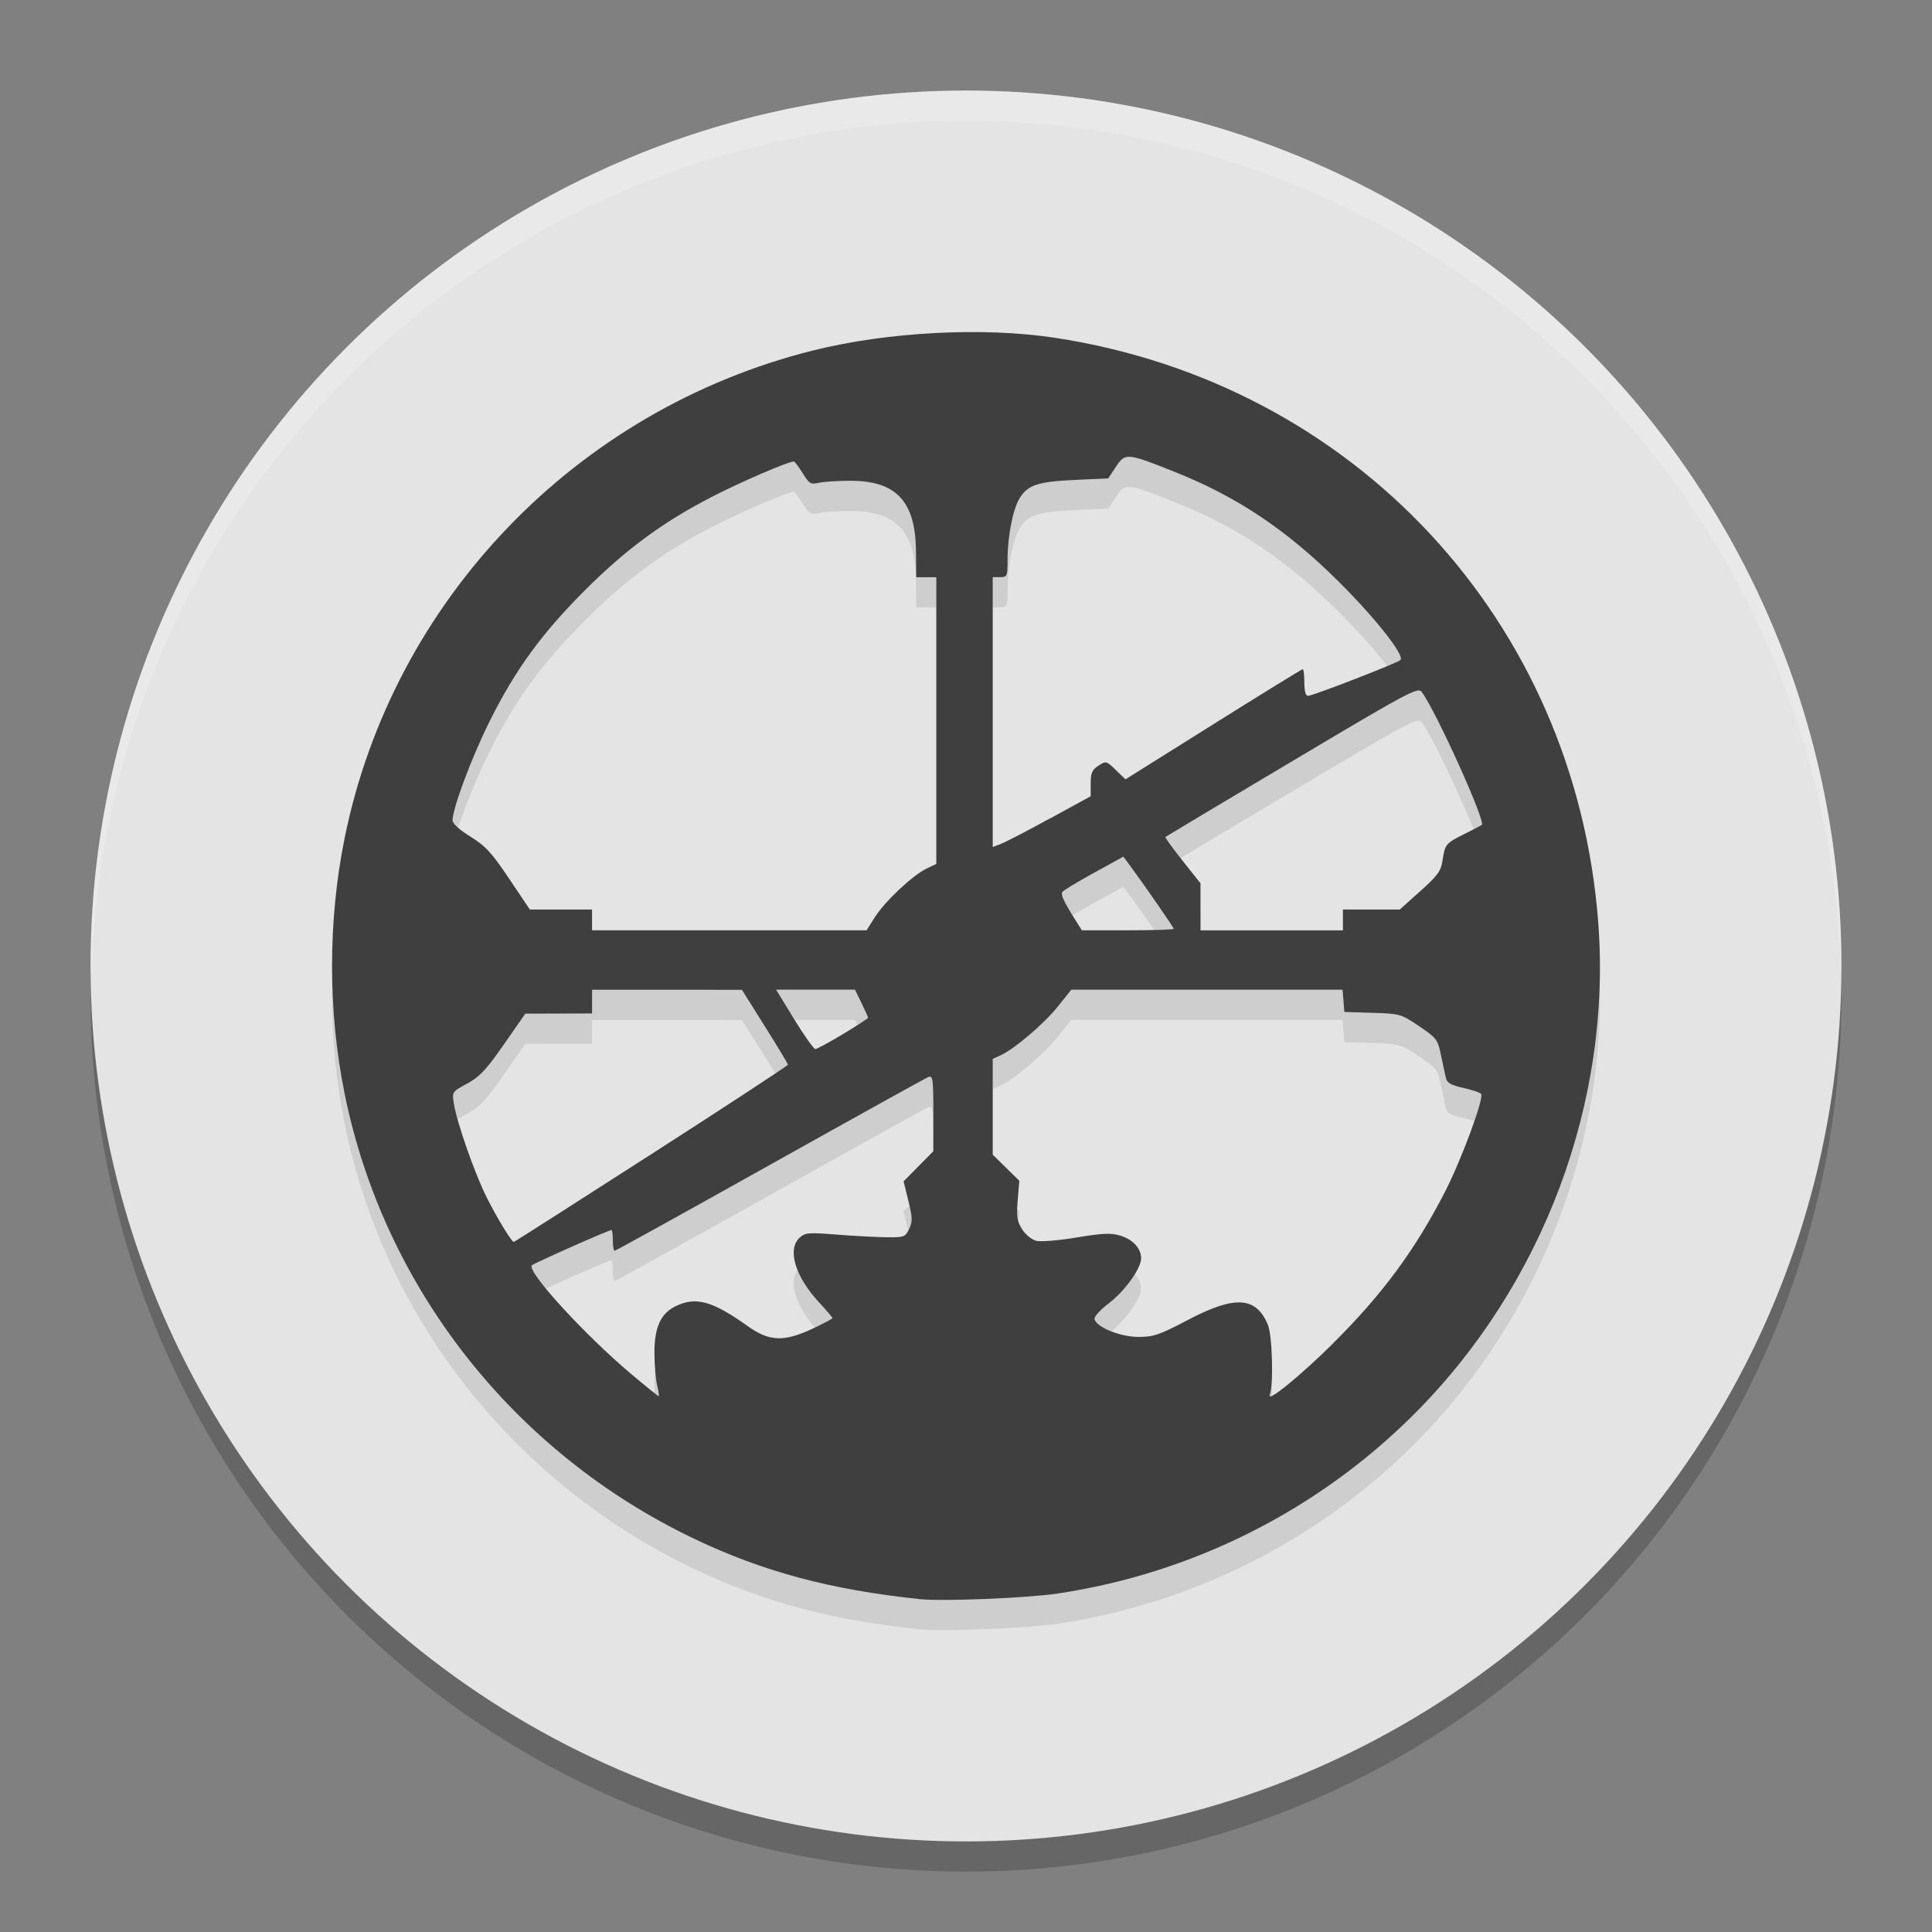
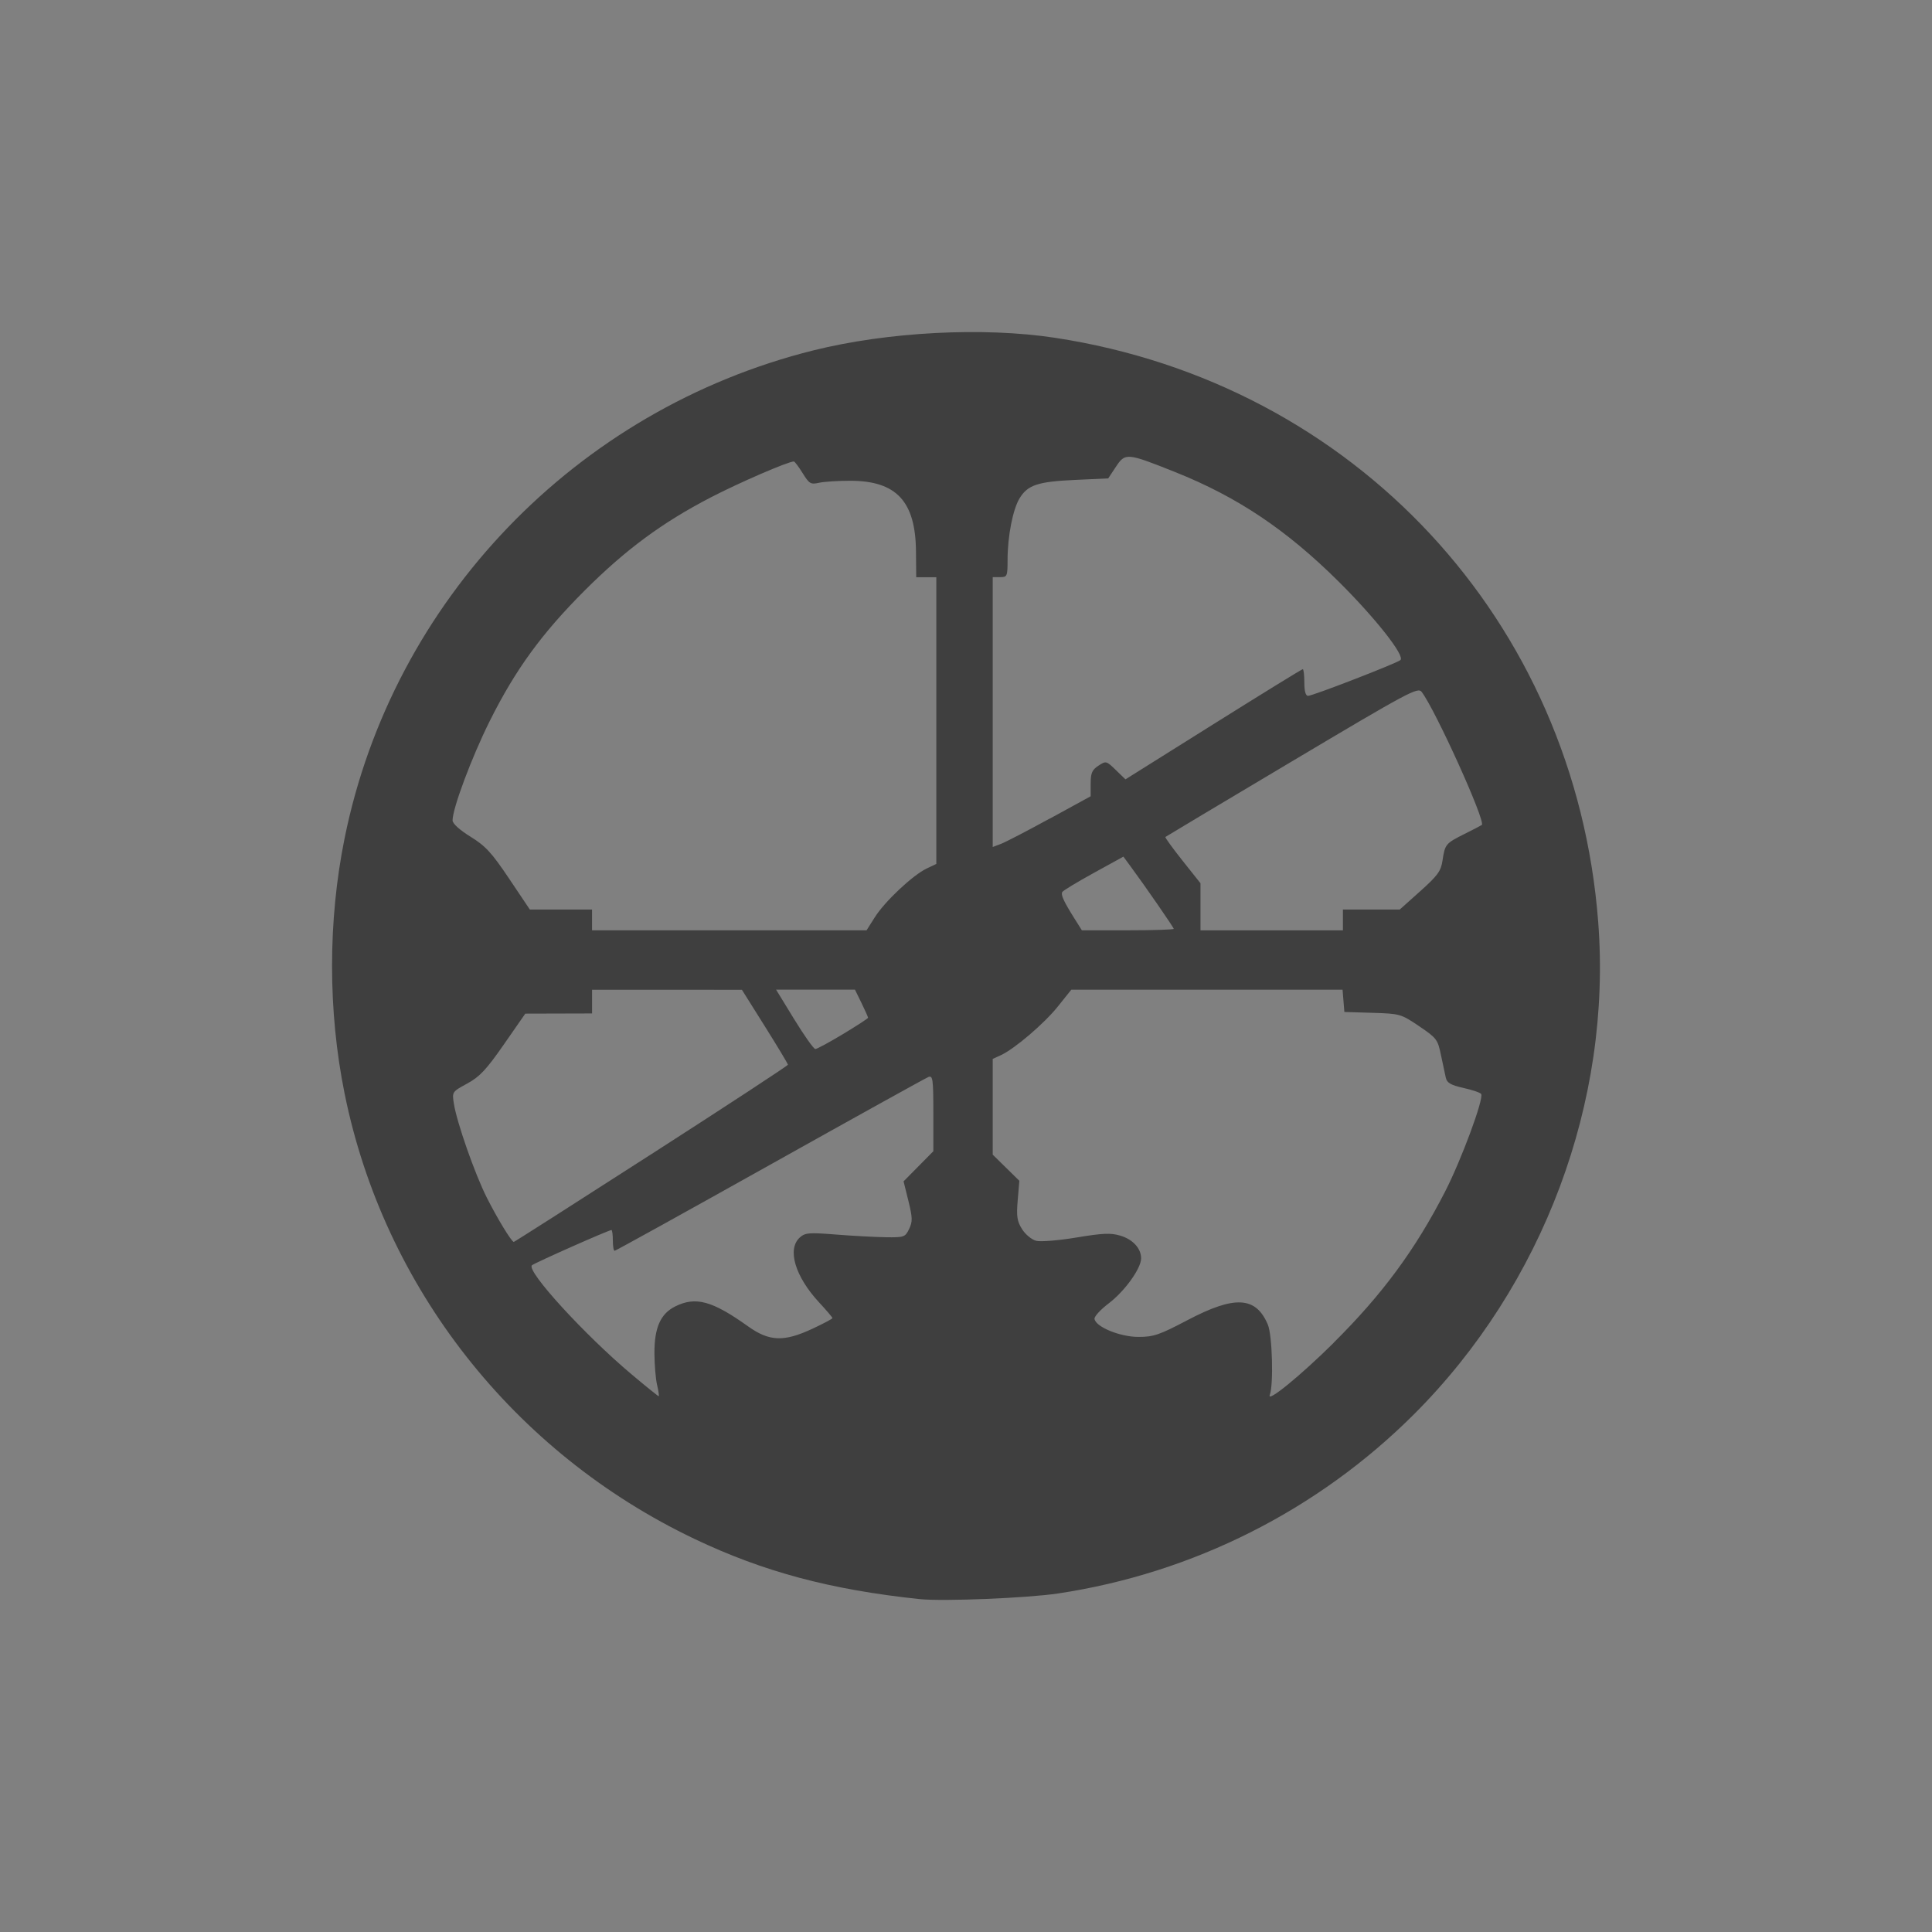
<svg xmlns="http://www.w3.org/2000/svg" width="64" height="64" version="1.1">
  <rect width="100%" height="100%" fill="#808080" stroke="none" />
-   <circle style="opacity:0.2" cx="32" cy="33" r="29" />
-   <circle style="fill:#e4e4e4" cx="32" cy="32" r="29" />
-   <path style="opacity:0.1" d="M 30.475,53.974 C 27.511,53.661 25.294,53.069 23.003,51.977 17.014,49.121 12.714,43.647 11.415,37.224 c -0.554,-2.737 -0.554,-5.717 0,-8.454 1.593,-7.878 7.663,-14.198 15.521,-16.161 2.465,-0.616 5.635,-0.782 8.012,-0.419 9.921,1.513 17.231,9.376 17.995,19.357 0.455,5.943 -1.818,12.018 -6.096,16.296 -3.186,3.185 -7.326,5.271 -11.8,5.943 -1.02,0.153 -3.809,0.267 -4.572,0.187 z m 13.704,-8.495 c 1.615,-1.602 2.709,-3.087 3.695,-5.013 0.541,-1.058 1.286,-3.074 1.192,-3.226 -0.027,-0.044 -0.29,-0.134 -0.585,-0.2 -0.419,-0.094 -0.547,-0.167 -0.586,-0.336 -0.028,-0.119 -0.1,-0.46 -0.162,-0.757 -0.105,-0.512 -0.143,-0.562 -0.724,-0.954 -0.6,-0.405 -0.632,-0.414 -1.544,-0.442 l -0.931,-0.028 -0.03,-0.369 -0.03,-0.369 h -4.493 -4.493 l -0.439,0.549 c -0.456,0.572 -1.443,1.414 -1.9,1.623 l -0.264,0.12 v 1.586 1.586 l 0.441,0.433 0.441,0.433 -0.054,0.644 c -0.046,0.539 -0.022,0.696 0.146,0.961 0.11,0.175 0.32,0.347 0.468,0.384 0.147,0.037 0.747,-0.012 1.333,-0.11 0.87,-0.145 1.136,-0.156 1.452,-0.062 0.416,0.125 0.689,0.423 0.689,0.752 0,0.334 -0.542,1.088 -1.071,1.49 -0.272,0.206 -0.485,0.438 -0.473,0.515 0.039,0.267 0.846,0.598 1.456,0.598 0.501,0 0.694,-0.066 1.631,-0.559 1.563,-0.822 2.26,-0.782 2.655,0.152 0.148,0.349 0.193,1.993 0.064,2.329 -0.107,0.28 1.026,-0.645 2.118,-1.728 z m -22.412,1.404 c -0.047,-0.203 -0.087,-0.678 -0.088,-1.057 -0.003,-0.845 0.202,-1.306 0.686,-1.548 0.679,-0.339 1.228,-0.189 2.414,0.658 0.706,0.504 1.19,0.522 2.137,0.079 0.363,-0.17 0.66,-0.328 0.66,-0.351 0,-0.024 -0.199,-0.258 -0.443,-0.521 -0.796,-0.859 -1.065,-1.764 -0.639,-2.149 0.176,-0.159 0.302,-0.169 1.204,-0.098 0.554,0.044 1.295,0.084 1.645,0.089 0.608,0.009 0.643,-0.005 0.773,-0.274 0.117,-0.244 0.114,-0.371 -0.024,-0.93 l -0.16,-0.647 0.493,-0.499 0.493,-0.499 v -1.261 c 0,-1.129 -0.017,-1.254 -0.161,-1.199 -0.089,0.034 -2.451,1.344 -5.25,2.91 -2.799,1.567 -5.115,2.848 -5.147,2.848 -0.033,0 -0.059,-0.155 -0.059,-0.344 0,-0.189 -0.021,-0.344 -0.046,-0.344 -0.09,0 -2.561,1.096 -2.635,1.169 -0.19,0.186 1.744,2.302 3.3,3.61 0.475,0.4 0.88,0.726 0.899,0.726 0.019,0 -0.003,-0.166 -0.051,-0.369 z m -0.188,-7.651 c 2.487,-1.599 4.522,-2.932 4.522,-2.962 0,-0.03 -0.343,-0.601 -0.762,-1.268 l -0.762,-1.214 -2.482,-0.001 -2.482,-0.001 v 0.393 0.393 l -1.106,0.003 -1.106,0.003 -0.71,1.021 c -0.581,0.836 -0.801,1.07 -1.214,1.295 -0.503,0.274 -0.504,0.275 -0.441,0.671 0.099,0.625 0.695,2.325 1.09,3.108 0.35,0.694 0.821,1.467 0.894,1.467 0.02,0 2.071,-1.308 4.558,-2.908 z m 6.352,-3.98 c 0.454,-0.274 0.825,-0.516 0.825,-0.538 0,-0.022 -0.097,-0.24 -0.216,-0.485 L 28.322,33.784 H 27.016 25.709 l 0.602,0.983 c 0.331,0.541 0.645,0.983 0.698,0.983 0.053,0 0.467,-0.224 0.921,-0.498 z m 1.053,-3.873 c 0.328,-0.52 1.253,-1.388 1.709,-1.606 l 0.324,-0.154 v -4.749 -4.749 h -0.333 -0.333 l -0.008,-0.852 c -0.013,-1.66 -0.647,-2.342 -2.177,-2.343 -0.406,-3e-4 -0.872,0.03 -1.038,0.067 -0.273,0.061 -0.322,0.032 -0.539,-0.319 -0.132,-0.213 -0.263,-0.387 -0.292,-0.387 -0.189,0 -1.803,0.698 -2.752,1.19 -1.61,0.835 -2.823,1.731 -4.178,3.086 -1.424,1.424 -2.296,2.623 -3.145,4.325 -0.595,1.192 -1.23,2.89 -1.23,3.288 0,0.107 0.23,0.315 0.593,0.54 0.499,0.308 0.702,0.528 1.28,1.39 l 0.687,1.024 h 1.03 1.03 v 0.344 0.344 l 4.547,-1.94e-4 4.547,-1.94e-4 0.277,-0.438 z m 9.898,0.391 c 0,-0.045 -0.941,-1.407 -1.439,-2.082 l -0.229,-0.311 -0.985,0.542 c -0.542,0.298 -1.009,0.581 -1.038,0.628 -0.057,0.092 0.043,0.31 0.415,0.901 l 0.232,0.369 h 1.523 c 0.837,0 1.523,-0.022 1.523,-0.048 z m 5.604,-0.296 v -0.344 h 0.941 0.941 l 0.678,-0.607 c 0.579,-0.518 0.687,-0.666 0.739,-1.016 0.081,-0.542 0.104,-0.569 0.732,-0.883 0.297,-0.149 0.554,-0.282 0.571,-0.297 0.133,-0.117 -1.524,-3.783 -1.992,-4.405 -0.126,-0.168 -0.411,-0.015 -4.297,2.298 -2.289,1.362 -4.177,2.49 -4.194,2.506 -0.018,0.016 0.237,0.367 0.565,0.781 l 0.598,0.752 v 0.78 0.78 h 2.359 2.359 z m -9.708,-3.357 1.352,-0.74 v -0.422 c 0,-0.347 0.046,-0.452 0.256,-0.59 0.251,-0.165 0.263,-0.162 0.576,0.142 l 0.32,0.31 2.911,-1.825 c 1.601,-1.004 2.934,-1.825 2.963,-1.825 0.028,0 0.052,0.199 0.052,0.442 0,0.286 0.043,0.442 0.122,0.442 0.156,0 2.946,-1.081 3.062,-1.186 0.155,-0.141 -0.828,-1.388 -2.047,-2.599 -1.732,-1.719 -3.357,-2.807 -5.423,-3.631 -1.594,-0.636 -1.646,-0.64 -1.955,-0.174 l -0.256,0.386 -1.102,0.051 c -1.231,0.057 -1.563,0.167 -1.833,0.607 -0.224,0.365 -0.399,1.261 -0.399,2.041 0,0.544 -0.012,0.572 -0.246,0.572 h -0.246 v 4.47 4.47 l 0.27,-0.102 c 0.149,-0.056 0.879,-0.435 1.622,-0.842 z" />
  <path style="fill:#3f3f3f" d="M 30.475,52.974 C 27.511,52.661 25.294,52.069 23.003,50.977 17.014,48.121 12.714,42.647 11.415,36.224 c -0.554,-2.737 -0.554,-5.717 0,-8.454 1.593,-7.878 7.663,-14.198 15.521,-16.161 2.465,-0.616 5.635,-0.782 8.012,-0.419 9.921,1.513 17.231,9.376 17.995,19.357 0.455,5.943 -1.818,12.018 -6.096,16.296 -3.186,3.185 -7.326,5.271 -11.8,5.943 -1.02,0.153 -3.809,0.267 -4.572,0.187 z m 13.704,-8.495 c 1.615,-1.602 2.709,-3.087 3.695,-5.013 0.541,-1.058 1.286,-3.074 1.192,-3.226 -0.027,-0.044 -0.29,-0.134 -0.585,-0.2 -0.419,-0.094 -0.547,-0.167 -0.586,-0.336 -0.028,-0.119 -0.1,-0.46 -0.162,-0.757 -0.105,-0.512 -0.143,-0.562 -0.724,-0.954 -0.6,-0.405 -0.632,-0.414 -1.544,-0.442 l -0.931,-0.028 -0.03,-0.369 -0.03,-0.369 h -4.493 -4.493 l -0.439,0.549 c -0.456,0.572 -1.443,1.414 -1.9,1.623 l -0.264,0.12 v 1.586 1.586 l 0.441,0.433 0.441,0.433 -0.054,0.644 c -0.046,0.539 -0.022,0.696 0.146,0.961 0.11,0.175 0.32,0.347 0.468,0.384 0.147,0.037 0.747,-0.012 1.333,-0.11 0.87,-0.145 1.136,-0.156 1.452,-0.062 0.416,0.125 0.689,0.423 0.689,0.752 0,0.334 -0.542,1.088 -1.071,1.49 -0.272,0.206 -0.485,0.438 -0.473,0.515 0.039,0.267 0.846,0.598 1.456,0.598 0.501,0 0.694,-0.066 1.631,-0.559 1.563,-0.822 2.26,-0.782 2.655,0.152 0.148,0.349 0.193,1.993 0.064,2.329 -0.107,0.28 1.026,-0.645 2.118,-1.728 z m -22.412,1.404 c -0.047,-0.203 -0.087,-0.678 -0.088,-1.057 -0.003,-0.845 0.202,-1.306 0.686,-1.548 0.679,-0.339 1.228,-0.189 2.414,0.658 0.706,0.504 1.19,0.522 2.137,0.079 0.363,-0.17 0.66,-0.328 0.66,-0.351 0,-0.024 -0.199,-0.258 -0.443,-0.521 -0.796,-0.859 -1.065,-1.764 -0.639,-2.149 0.176,-0.159 0.302,-0.169 1.204,-0.098 0.554,0.044 1.295,0.084 1.645,0.089 0.608,0.009 0.643,-0.005 0.773,-0.274 0.117,-0.244 0.114,-0.371 -0.024,-0.93 l -0.16,-0.647 0.493,-0.499 0.493,-0.499 v -1.261 c 0,-1.129 -0.017,-1.254 -0.161,-1.199 -0.089,0.034 -2.451,1.344 -5.25,2.91 -2.799,1.567 -5.115,2.848 -5.147,2.848 -0.033,0 -0.059,-0.155 -0.059,-0.344 0,-0.189 -0.021,-0.344 -0.046,-0.344 -0.09,0 -2.561,1.096 -2.635,1.169 -0.19,0.186 1.744,2.302 3.3,3.61 0.475,0.4 0.88,0.726 0.899,0.726 0.019,0 -0.003,-0.166 -0.051,-0.369 z m -0.188,-7.651 c 2.487,-1.599 4.522,-2.932 4.522,-2.962 0,-0.03 -0.343,-0.601 -0.762,-1.268 l -0.762,-1.214 -2.482,-0.001 -2.482,-0.001 v 0.393 0.393 l -1.106,0.003 -1.106,0.003 -0.71,1.021 c -0.581,0.836 -0.801,1.07 -1.214,1.295 -0.503,0.274 -0.504,0.275 -0.441,0.671 0.099,0.625 0.695,2.325 1.09,3.108 0.35,0.694 0.821,1.467 0.894,1.467 0.02,0 2.071,-1.308 4.558,-2.908 z m 6.352,-3.98 c 0.454,-0.274 0.825,-0.516 0.825,-0.538 0,-0.022 -0.097,-0.24 -0.216,-0.485 L 28.322,32.784 H 27.016 25.709 l 0.602,0.983 c 0.331,0.541 0.645,0.983 0.698,0.983 0.053,0 0.467,-0.224 0.921,-0.498 z m 1.053,-3.873 c 0.328,-0.52 1.253,-1.388 1.709,-1.606 l 0.324,-0.154 v -4.749 -4.749 h -0.333 -0.333 l -0.008,-0.852 c -0.013,-1.66 -0.647,-2.342 -2.177,-2.343 -0.406,-3e-4 -0.872,0.03 -1.038,0.067 -0.273,0.061 -0.322,0.032 -0.539,-0.319 -0.132,-0.213 -0.263,-0.387 -0.292,-0.387 -0.189,0 -1.803,0.698 -2.752,1.19 -1.61,0.835 -2.823,1.731 -4.178,3.086 -1.424,1.424 -2.296,2.623 -3.145,4.325 -0.595,1.192 -1.23,2.89 -1.23,3.288 0,0.107 0.23,0.315 0.593,0.54 0.499,0.308 0.702,0.528 1.28,1.39 l 0.687,1.024 h 1.03 1.03 v 0.344 0.344 l 4.547,-1.94e-4 4.547,-1.94e-4 0.277,-0.438 z m 9.898,0.391 c 0,-0.045 -0.941,-1.407 -1.439,-2.082 l -0.229,-0.311 -0.985,0.542 c -0.542,0.298 -1.009,0.581 -1.038,0.628 -0.057,0.092 0.043,0.31 0.415,0.901 l 0.232,0.369 h 1.523 c 0.837,0 1.523,-0.022 1.523,-0.048 z m 5.604,-0.296 v -0.344 h 0.941 0.941 l 0.678,-0.607 c 0.579,-0.518 0.687,-0.666 0.739,-1.016 0.081,-0.542 0.104,-0.569 0.732,-0.883 0.297,-0.149 0.554,-0.282 0.571,-0.297 0.133,-0.117 -1.524,-3.783 -1.992,-4.405 -0.126,-0.168 -0.411,-0.015 -4.297,2.298 -2.289,1.362 -4.177,2.49 -4.194,2.506 -0.018,0.016 0.237,0.367 0.565,0.781 l 0.598,0.752 v 0.78 0.78 h 2.359 2.359 z m -9.708,-3.357 1.352,-0.74 v -0.422 c 0,-0.347 0.046,-0.452 0.256,-0.59 0.251,-0.165 0.263,-0.162 0.576,0.142 l 0.32,0.31 2.911,-1.825 c 1.601,-1.004 2.934,-1.825 2.963,-1.825 0.028,0 0.052,0.199 0.052,0.442 0,0.286 0.043,0.442 0.122,0.442 0.156,0 2.946,-1.081 3.062,-1.186 0.155,-0.141 -0.828,-1.388 -2.047,-2.599 -1.732,-1.719 -3.357,-2.807 -5.423,-3.631 -1.594,-0.636 -1.646,-0.64 -1.955,-0.174 l -0.256,0.386 -1.102,0.051 c -1.231,0.057 -1.563,0.167 -1.833,0.607 -0.224,0.365 -0.399,1.261 -0.399,2.041 0,0.544 -0.012,0.572 -0.246,0.572 h -0.246 v 4.47 4.47 l 0.27,-0.102 c 0.149,-0.056 0.879,-0.435 1.622,-0.842 z" />
-   <path style="opacity:0.2;fill:#ffffff" d="M 32 3 A 29 29 0 0 0 3 32 A 29 29 0 0 0 3.033 32.482 A 29 29 0 0 1 32 4 A 29 29 0 0 1 60.982 32.229 A 29 29 0 0 0 61 32 A 29 29 0 0 0 32 3 z" />
</svg>